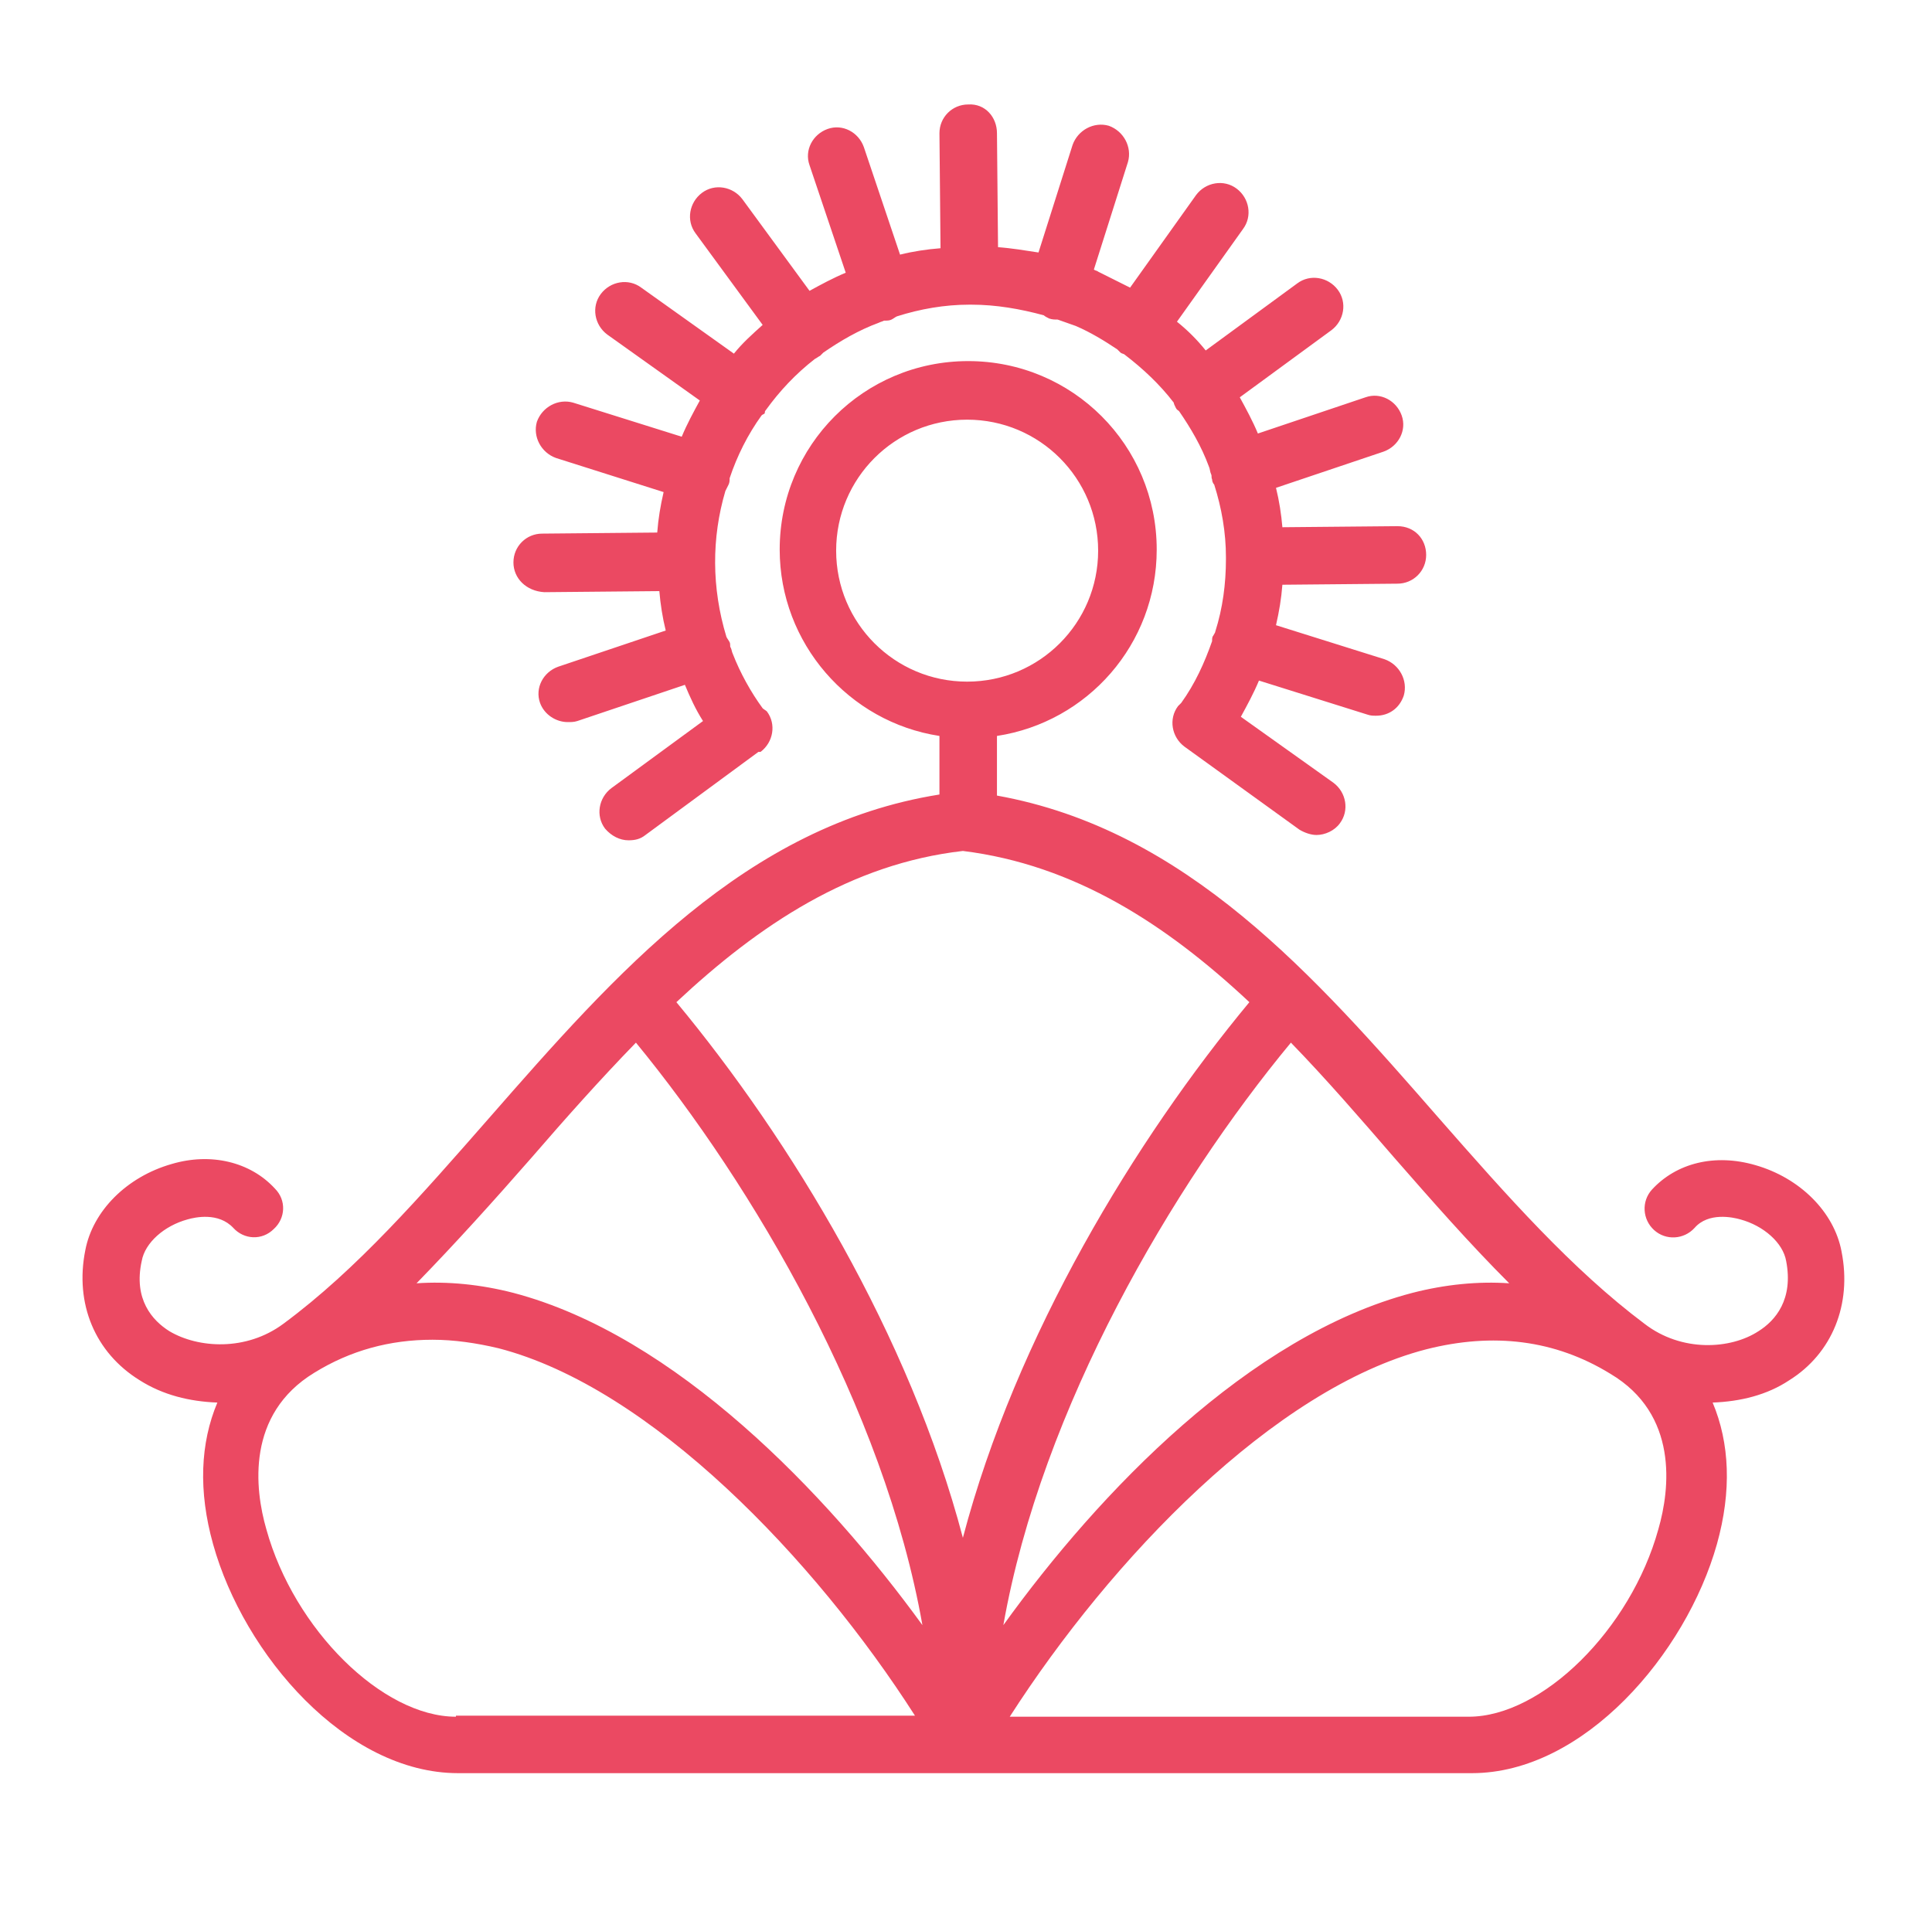
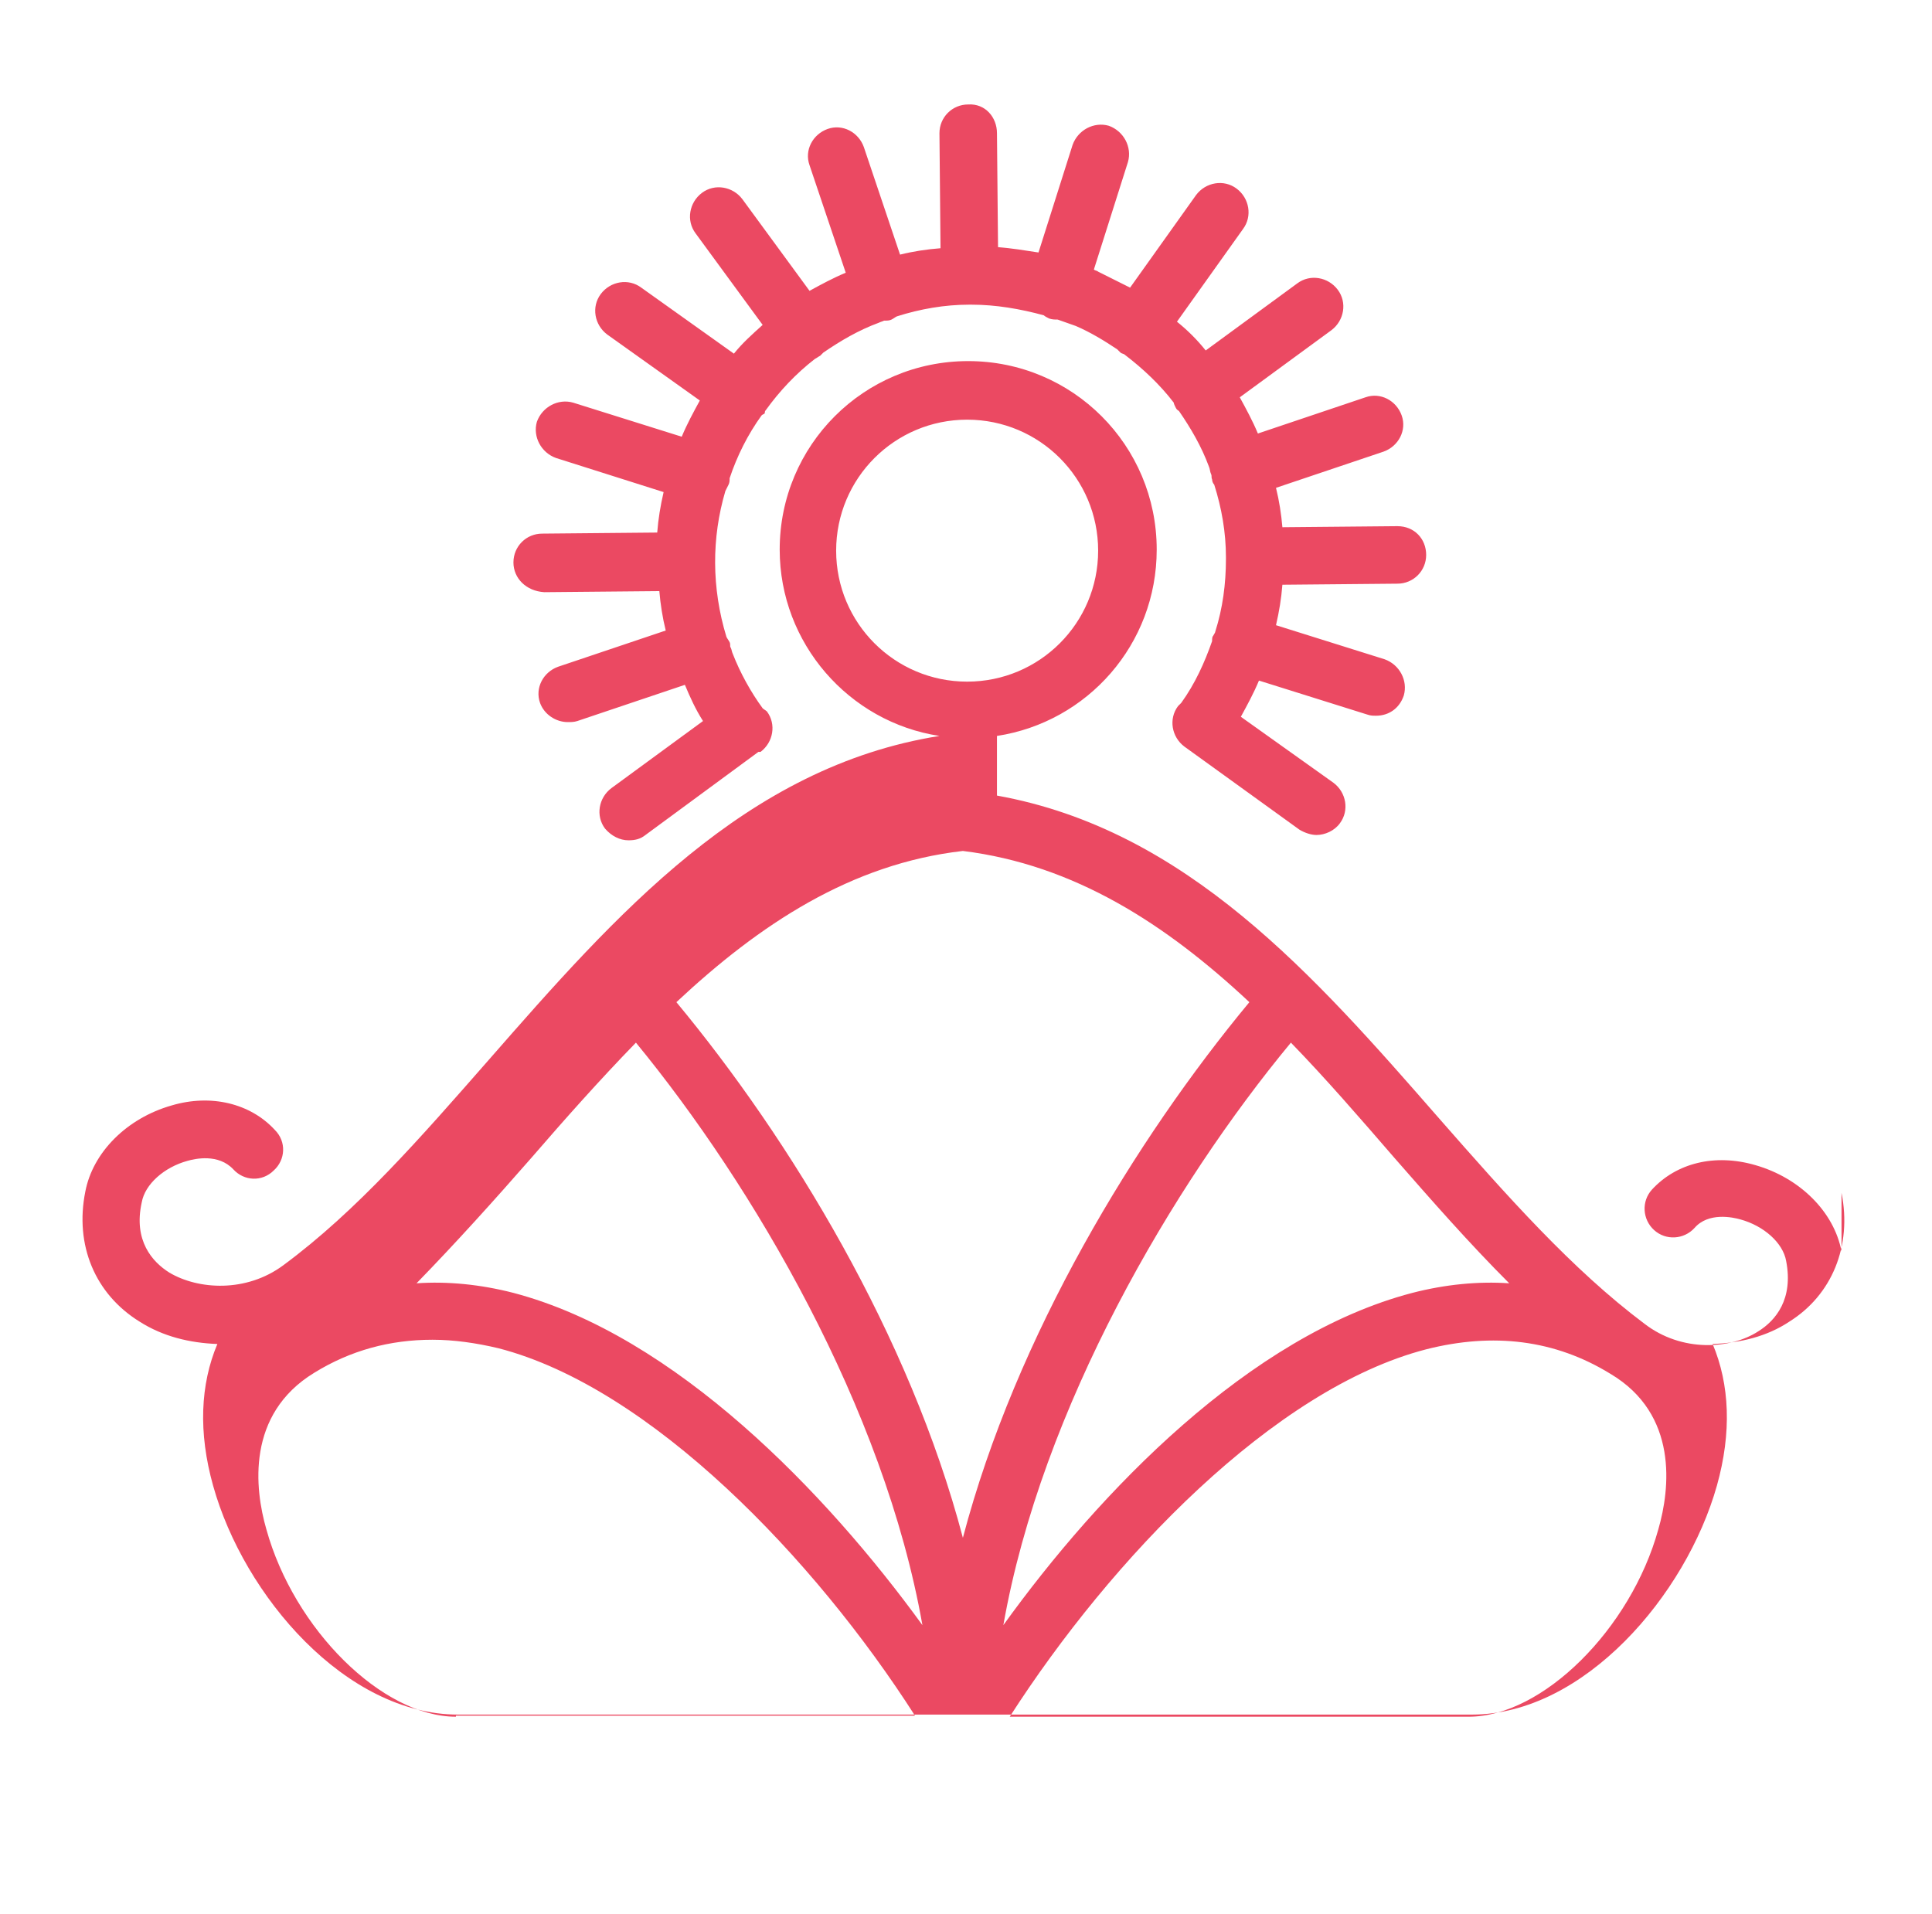
<svg xmlns="http://www.w3.org/2000/svg" viewBox="0 0 181.405 179.747">
-   <path fill="none" pointer-events="none" d="M0 0h181.405v179.747H0z" />
-   <path fill="#eb4962" d="M172.91 117.51c-.7-3.7-3.9-6.9-8.1-8.1-3.8-1.1-7.4-.2-9.7 2.3-1 1.1-.9 2.8.2 3.8s2.8.9 3.8-.2c1.3-1.5 3.6-1 4.3-.8 2.2.6 4 2.2 4.3 3.9.7 3.6-1 5.6-2.6 6.6-2.6 1.7-7.2 2-10.7-.7-6.8-5.1-12.9-12-19.3-19.3-11.7-13.4-23.7-27.1-41.5-30.3v-5.6c8.5-1.3 15-8.6 15-17.5 0-9.8-7.9-17.7-17.7-17.7-9.8 0-17.7 7.9-17.7 17.7 0 8.8 6.5 16.2 15 17.5v5.5c-18.2 2.9-30.4 16.8-42.3 30.4-6.4 7.3-12.4 14.2-19.3 19.3-3.5 2.6-8 2.3-10.7.7-1.6-1-3.4-3-2.6-6.6.3-1.7 2.1-3.3 4.3-3.9.7-.2 2.9-.7 4.3.8 1 1.1 2.7 1.2 3.8.1 1.1-1 1.2-2.7.1-3.8-2.3-2.5-6-3.4-9.7-2.3-4.2 1.2-7.4 4.4-8.1 8.1-1 5 .9 9.6 5.1 12.2 2.2 1.4 4.7 2 7.3 2.1-1.6 3.8-1.8 8.3-.4 13.3 2.9 10.4 12.5 21.5 23 21.5h95.2c10.5 0 20.1-11.2 23-21.5 1.4-5 1.2-9.5-.4-13.3 2.6-.1 5.1-.7 7.2-2.1 4-2.5 5.9-7.1 4.9-12.1zm-42-8.8c3.5 4 7 8 10.8 11.8-2.9-.2-6 .1-9.1.9-15.3 4-29.4 18.7-38.4 31.2 3.6-20.4 15.9-41.3 27-54.7 3.3 3.4 6.5 7.1 9.7 10.8zm-40.5-28.8c10.5 1.3 19.1 6.9 26.9 14.2-10.7 12.9-21.9 31.3-26.9 50.3-5-19-16.2-37.4-26.9-50.3 7.8-7.3 16.4-13 26.9-14.2zm-11.9-28.2c0-6.8 5.5-12.3 12.3-12.3 6.8 0 12.3 5.5 12.3 12.3 0 6.8-5.5 12.3-12.3 12.3-6.8 0-12.3-5.5-12.3-12.3zm-28.6 57c3.2-3.7 6.4-7.3 9.8-10.8 11 13.4 23.3 34.3 26.9 54.7-9-12.4-23.2-27.2-38.4-31.2-3.1-.8-6.2-1.1-9.1-.9 3.7-3.8 7.3-7.8 10.8-11.8zm-7.1 52.5c-6.9 0-15.2-8.2-17.8-17.6-1.1-3.8-1.9-10.8 4.5-14.7 3.4-2.1 7.1-3.1 11.1-3.1 2 0 4.1.3 6.2.8 14.3 3.7 29.7 19.8 39.1 34.5h-43.1zm112.9-17.6c-2.6 9.4-10.9 17.6-17.8 17.6h-43.1c9.5-14.8 24.8-30.8 39.1-34.5 6.3-1.6 12.1-.9 17.3 2.3 6.4 3.8 5.6 10.8 4.5 14.6zm-107.5-90.8c0-1.5 1.2-2.7 2.7-2.7l10.8-.1c.1-1.3.3-2.5.6-3.8l-10.1-3.2c-1.4-.5-2.2-2-1.8-3.4.5-1.4 2-2.2 3.4-1.8l10.2 3.2c.5-1.2 1.1-2.3 1.7-3.4l-8.7-6.2c-1.2-.9-1.5-2.6-.6-3.8.9-1.2 2.6-1.5 3.8-.6l8.7 6.2c.8-1 1.7-1.8 2.7-2.7l-6.3-8.6c-.9-1.2-.6-2.9.6-3.8 1.2-.9 2.9-.6 3.8.6l6.3 8.6c1.1-.6 2.2-1.2 3.4-1.7l-3.4-10.1c-.5-1.4.3-2.9 1.7-3.4s2.9.3 3.4 1.7l3.4 10.1c1.2-.3 2.5-.5 3.8-.6l-.1-10.8c0-1.5 1.2-2.7 2.7-2.7 1.6-.1 2.7 1.2 2.7 2.7l.1 10.7c1.3.1 2.5.3 3.8.5l3.2-10.1c.5-1.4 2-2.2 3.4-1.8 1.4.5 2.2 2 1.8 3.4l-3.2 10.1c.1.1.3.1.4.2l3 1.5 6.2-8.7c.9-1.2 2.6-1.5 3.8-.6 1.2.9 1.5 2.6.6 3.8l-6.2 8.7c1 .8 1.9 1.7 2.7 2.7l8.6-6.3c1.2-.9 2.9-.6 3.8.6.9 1.2.6 2.9-.6 3.8l-8.6 6.3c.6 1.1 1.2 2.2 1.7 3.4l10.1-3.4c1.4-.5 2.9.3 3.4 1.7s-.3 2.9-1.7 3.4l-10.1 3.4c.3 1.2.5 2.5.6 3.7l10.8-.1c1.6 0 2.7 1.2 2.7 2.7 0 1.5-1.2 2.7-2.7 2.7l-10.8.1c-.1 1.3-.3 2.5-.6 3.8l10.2 3.2c1.4.5 2.2 2 1.8 3.4-.4 1.2-1.4 1.9-2.6 1.9-.3 0-.5 0-.8-.1l-10.2-3.2c-.5 1.2-1.1 2.3-1.7 3.4l8.7 6.2c1.2.9 1.5 2.6.6 3.8-.5.7-1.4 1.1-2.2 1.1-.5 0-1.1-.2-1.6-.5l-10.8-7.8c-1.2-.9-1.5-2.6-.6-3.8l.3-.3c1.3-1.8 2.2-3.8 2.9-5.8 0-.2 0-.4.1-.5.1-.2.2-.3.2-.4.7-2.2 1-4.5 1-6.8v-.1-.1c0-2.3-.4-4.6-1.1-6.8-.1-.1-.2-.3-.2-.5-.1-.2 0-.3-.1-.5s-.1-.5-.2-.7c-.7-1.9-1.7-3.6-2.8-5.2-.1-.1-.2-.1-.3-.3-.1-.2-.2-.4-.2-.5-1.3-1.7-2.9-3.2-4.6-4.5-.1-.1-.3-.1-.4-.2l-.3-.3c-1.2-.8-2.5-1.6-3.9-2.2-.6-.2-1.1-.4-1.7-.6-.3 0-.5 0-.8-.1-.2-.1-.4-.2-.5-.3-2.2-.6-4.5-1-6.8-1h-.1-.1c-2.3 0-4.6.4-6.8 1.1-.2.1-.3.2-.5.3-.2.1-.4.1-.7.1-.2.1-.3.1-.5.2-1.9.7-3.6 1.7-5.2 2.8l-.3.3c-.2.1-.3.2-.5.3-1.8 1.4-3.3 3-4.6 4.8-.1.1-.1.2-.1.3-.1.1-.2.1-.3.2-1.3 1.8-2.3 3.8-3 5.9 0 .2 0 .4-.1.6l-.3.6c-1.3 4.4-1.3 9.1.1 13.7.1.2.2.3.3.5.1.2 0 .4.1.5.1.2.1.4.2.6.7 1.8 1.7 3.6 2.8 5.1.1.1.3.2.4.3.9 1.2.6 2.9-.6 3.8h-.1-.1l-10.6 7.8c-.5.4-1 .5-1.6.5-.8 0-1.6-.4-2.2-1.1-.9-1.2-.6-2.9.6-3.8l8.6-6.3c-.7-1.1-1.2-2.2-1.7-3.4l-10.1 3.4c-.3.1-.6.1-.9.1-1.1 0-2.2-.7-2.6-1.8-.5-1.4.3-2.9 1.7-3.4l10.1-3.4c-.3-1.2-.5-2.5-.6-3.7l-10.8.1c-1.7-.1-2.9-1.3-2.9-2.8z" />
+   <path fill="#eb4962" d="M172.91 117.51c-.7-3.7-3.9-6.9-8.1-8.1-3.8-1.1-7.4-.2-9.7 2.3-1 1.1-.9 2.8.2 3.8s2.8.9 3.8-.2c1.3-1.5 3.6-1 4.3-.8 2.2.6 4 2.2 4.3 3.9.7 3.6-1 5.6-2.6 6.6-2.6 1.7-7.2 2-10.7-.7-6.8-5.1-12.9-12-19.3-19.3-11.7-13.4-23.7-27.1-41.5-30.3v-5.6c8.5-1.3 15-8.6 15-17.5 0-9.8-7.9-17.7-17.7-17.7-9.8 0-17.7 7.9-17.7 17.7 0 8.8 6.5 16.2 15 17.5c-18.2 2.9-30.4 16.8-42.3 30.4-6.4 7.3-12.4 14.2-19.3 19.3-3.5 2.6-8 2.3-10.7.7-1.6-1-3.4-3-2.6-6.6.3-1.7 2.1-3.3 4.3-3.9.7-.2 2.9-.7 4.3.8 1 1.1 2.7 1.2 3.8.1 1.1-1 1.2-2.7.1-3.8-2.3-2.5-6-3.4-9.7-2.3-4.2 1.2-7.4 4.4-8.1 8.1-1 5 .9 9.6 5.1 12.2 2.2 1.4 4.7 2 7.3 2.1-1.6 3.8-1.8 8.3-.4 13.3 2.9 10.4 12.5 21.5 23 21.5h95.2c10.5 0 20.1-11.2 23-21.5 1.4-5 1.2-9.5-.4-13.3 2.6-.1 5.1-.7 7.2-2.1 4-2.5 5.9-7.1 4.9-12.1zm-42-8.8c3.5 4 7 8 10.8 11.8-2.9-.2-6 .1-9.1.9-15.3 4-29.4 18.7-38.4 31.2 3.6-20.4 15.9-41.3 27-54.7 3.3 3.4 6.5 7.1 9.7 10.8zm-40.5-28.8c10.5 1.3 19.1 6.9 26.9 14.2-10.7 12.9-21.9 31.3-26.9 50.3-5-19-16.2-37.4-26.9-50.3 7.8-7.3 16.4-13 26.9-14.2zm-11.9-28.2c0-6.8 5.5-12.3 12.3-12.3 6.8 0 12.3 5.5 12.3 12.3 0 6.8-5.5 12.3-12.3 12.3-6.8 0-12.3-5.5-12.3-12.3zm-28.6 57c3.2-3.7 6.4-7.3 9.8-10.8 11 13.4 23.3 34.3 26.9 54.7-9-12.4-23.2-27.2-38.4-31.2-3.1-.8-6.2-1.1-9.1-.9 3.7-3.8 7.3-7.8 10.8-11.8zm-7.1 52.5c-6.9 0-15.2-8.2-17.8-17.6-1.1-3.8-1.9-10.8 4.5-14.7 3.4-2.1 7.1-3.1 11.1-3.1 2 0 4.1.3 6.2.8 14.3 3.7 29.7 19.8 39.1 34.5h-43.1zm112.9-17.6c-2.6 9.4-10.9 17.6-17.8 17.6h-43.1c9.5-14.8 24.8-30.8 39.1-34.5 6.3-1.6 12.1-.9 17.3 2.3 6.4 3.8 5.6 10.8 4.5 14.6zm-107.5-90.8c0-1.5 1.2-2.7 2.7-2.7l10.8-.1c.1-1.3.3-2.5.6-3.8l-10.1-3.2c-1.4-.5-2.2-2-1.8-3.4.5-1.4 2-2.2 3.4-1.8l10.2 3.2c.5-1.2 1.1-2.3 1.7-3.4l-8.7-6.2c-1.2-.9-1.5-2.6-.6-3.8.9-1.2 2.6-1.5 3.8-.6l8.7 6.2c.8-1 1.7-1.8 2.7-2.7l-6.3-8.6c-.9-1.2-.6-2.9.6-3.8 1.2-.9 2.9-.6 3.8.6l6.3 8.6c1.1-.6 2.2-1.2 3.4-1.7l-3.4-10.1c-.5-1.4.3-2.9 1.7-3.4s2.9.3 3.4 1.7l3.4 10.1c1.2-.3 2.5-.5 3.8-.6l-.1-10.8c0-1.5 1.2-2.7 2.7-2.7 1.6-.1 2.7 1.2 2.7 2.7l.1 10.7c1.3.1 2.5.3 3.8.5l3.2-10.1c.5-1.4 2-2.2 3.4-1.8 1.4.5 2.2 2 1.8 3.4l-3.2 10.1c.1.1.3.1.4.2l3 1.5 6.2-8.7c.9-1.2 2.6-1.5 3.8-.6 1.2.9 1.5 2.6.6 3.8l-6.2 8.7c1 .8 1.9 1.7 2.7 2.7l8.6-6.3c1.2-.9 2.9-.6 3.8.6.9 1.2.6 2.9-.6 3.8l-8.6 6.3c.6 1.1 1.2 2.2 1.7 3.4l10.1-3.4c1.4-.5 2.9.3 3.4 1.7s-.3 2.9-1.7 3.4l-10.1 3.4c.3 1.2.5 2.5.6 3.7l10.8-.1c1.6 0 2.7 1.2 2.7 2.7 0 1.5-1.2 2.7-2.7 2.7l-10.8.1c-.1 1.3-.3 2.5-.6 3.8l10.2 3.2c1.4.5 2.2 2 1.8 3.4-.4 1.2-1.4 1.9-2.6 1.9-.3 0-.5 0-.8-.1l-10.2-3.2c-.5 1.2-1.1 2.3-1.7 3.4l8.7 6.2c1.2.9 1.5 2.6.6 3.8-.5.7-1.4 1.1-2.2 1.1-.5 0-1.1-.2-1.6-.5l-10.8-7.8c-1.2-.9-1.5-2.6-.6-3.8l.3-.3c1.3-1.8 2.2-3.8 2.9-5.8 0-.2 0-.4.1-.5.1-.2.2-.3.2-.4.7-2.2 1-4.5 1-6.8v-.1-.1c0-2.3-.4-4.6-1.1-6.8-.1-.1-.2-.3-.2-.5-.1-.2 0-.3-.1-.5s-.1-.5-.2-.7c-.7-1.9-1.7-3.6-2.8-5.2-.1-.1-.2-.1-.3-.3-.1-.2-.2-.4-.2-.5-1.3-1.7-2.9-3.2-4.6-4.5-.1-.1-.3-.1-.4-.2l-.3-.3c-1.2-.8-2.5-1.6-3.9-2.2-.6-.2-1.1-.4-1.7-.6-.3 0-.5 0-.8-.1-.2-.1-.4-.2-.5-.3-2.2-.6-4.5-1-6.8-1h-.1-.1c-2.3 0-4.6.4-6.8 1.1-.2.1-.3.2-.5.3-.2.1-.4.1-.7.1-.2.1-.3.1-.5.2-1.9.7-3.6 1.7-5.2 2.8l-.3.3c-.2.1-.3.2-.5.3-1.8 1.4-3.3 3-4.6 4.8-.1.1-.1.2-.1.3-.1.1-.2.1-.3.2-1.3 1.8-2.3 3.8-3 5.9 0 .2 0 .4-.1.6l-.3.6c-1.3 4.4-1.3 9.1.1 13.7.1.2.2.3.3.5.1.2 0 .4.1.5.1.2.1.4.2.6.7 1.8 1.7 3.6 2.8 5.1.1.1.3.2.4.3.9 1.2.6 2.9-.6 3.8h-.1-.1l-10.6 7.8c-.5.4-1 .5-1.6.5-.8 0-1.6-.4-2.2-1.1-.9-1.2-.6-2.9.6-3.8l8.6-6.3c-.7-1.1-1.2-2.2-1.7-3.4l-10.1 3.4c-.3.1-.6.1-.9.1-1.1 0-2.2-.7-2.6-1.8-.5-1.4.3-2.9 1.7-3.4l10.1-3.4c-.3-1.2-.5-2.5-.6-3.7l-10.8.1c-1.7-.1-2.9-1.3-2.9-2.8z" />
</svg>